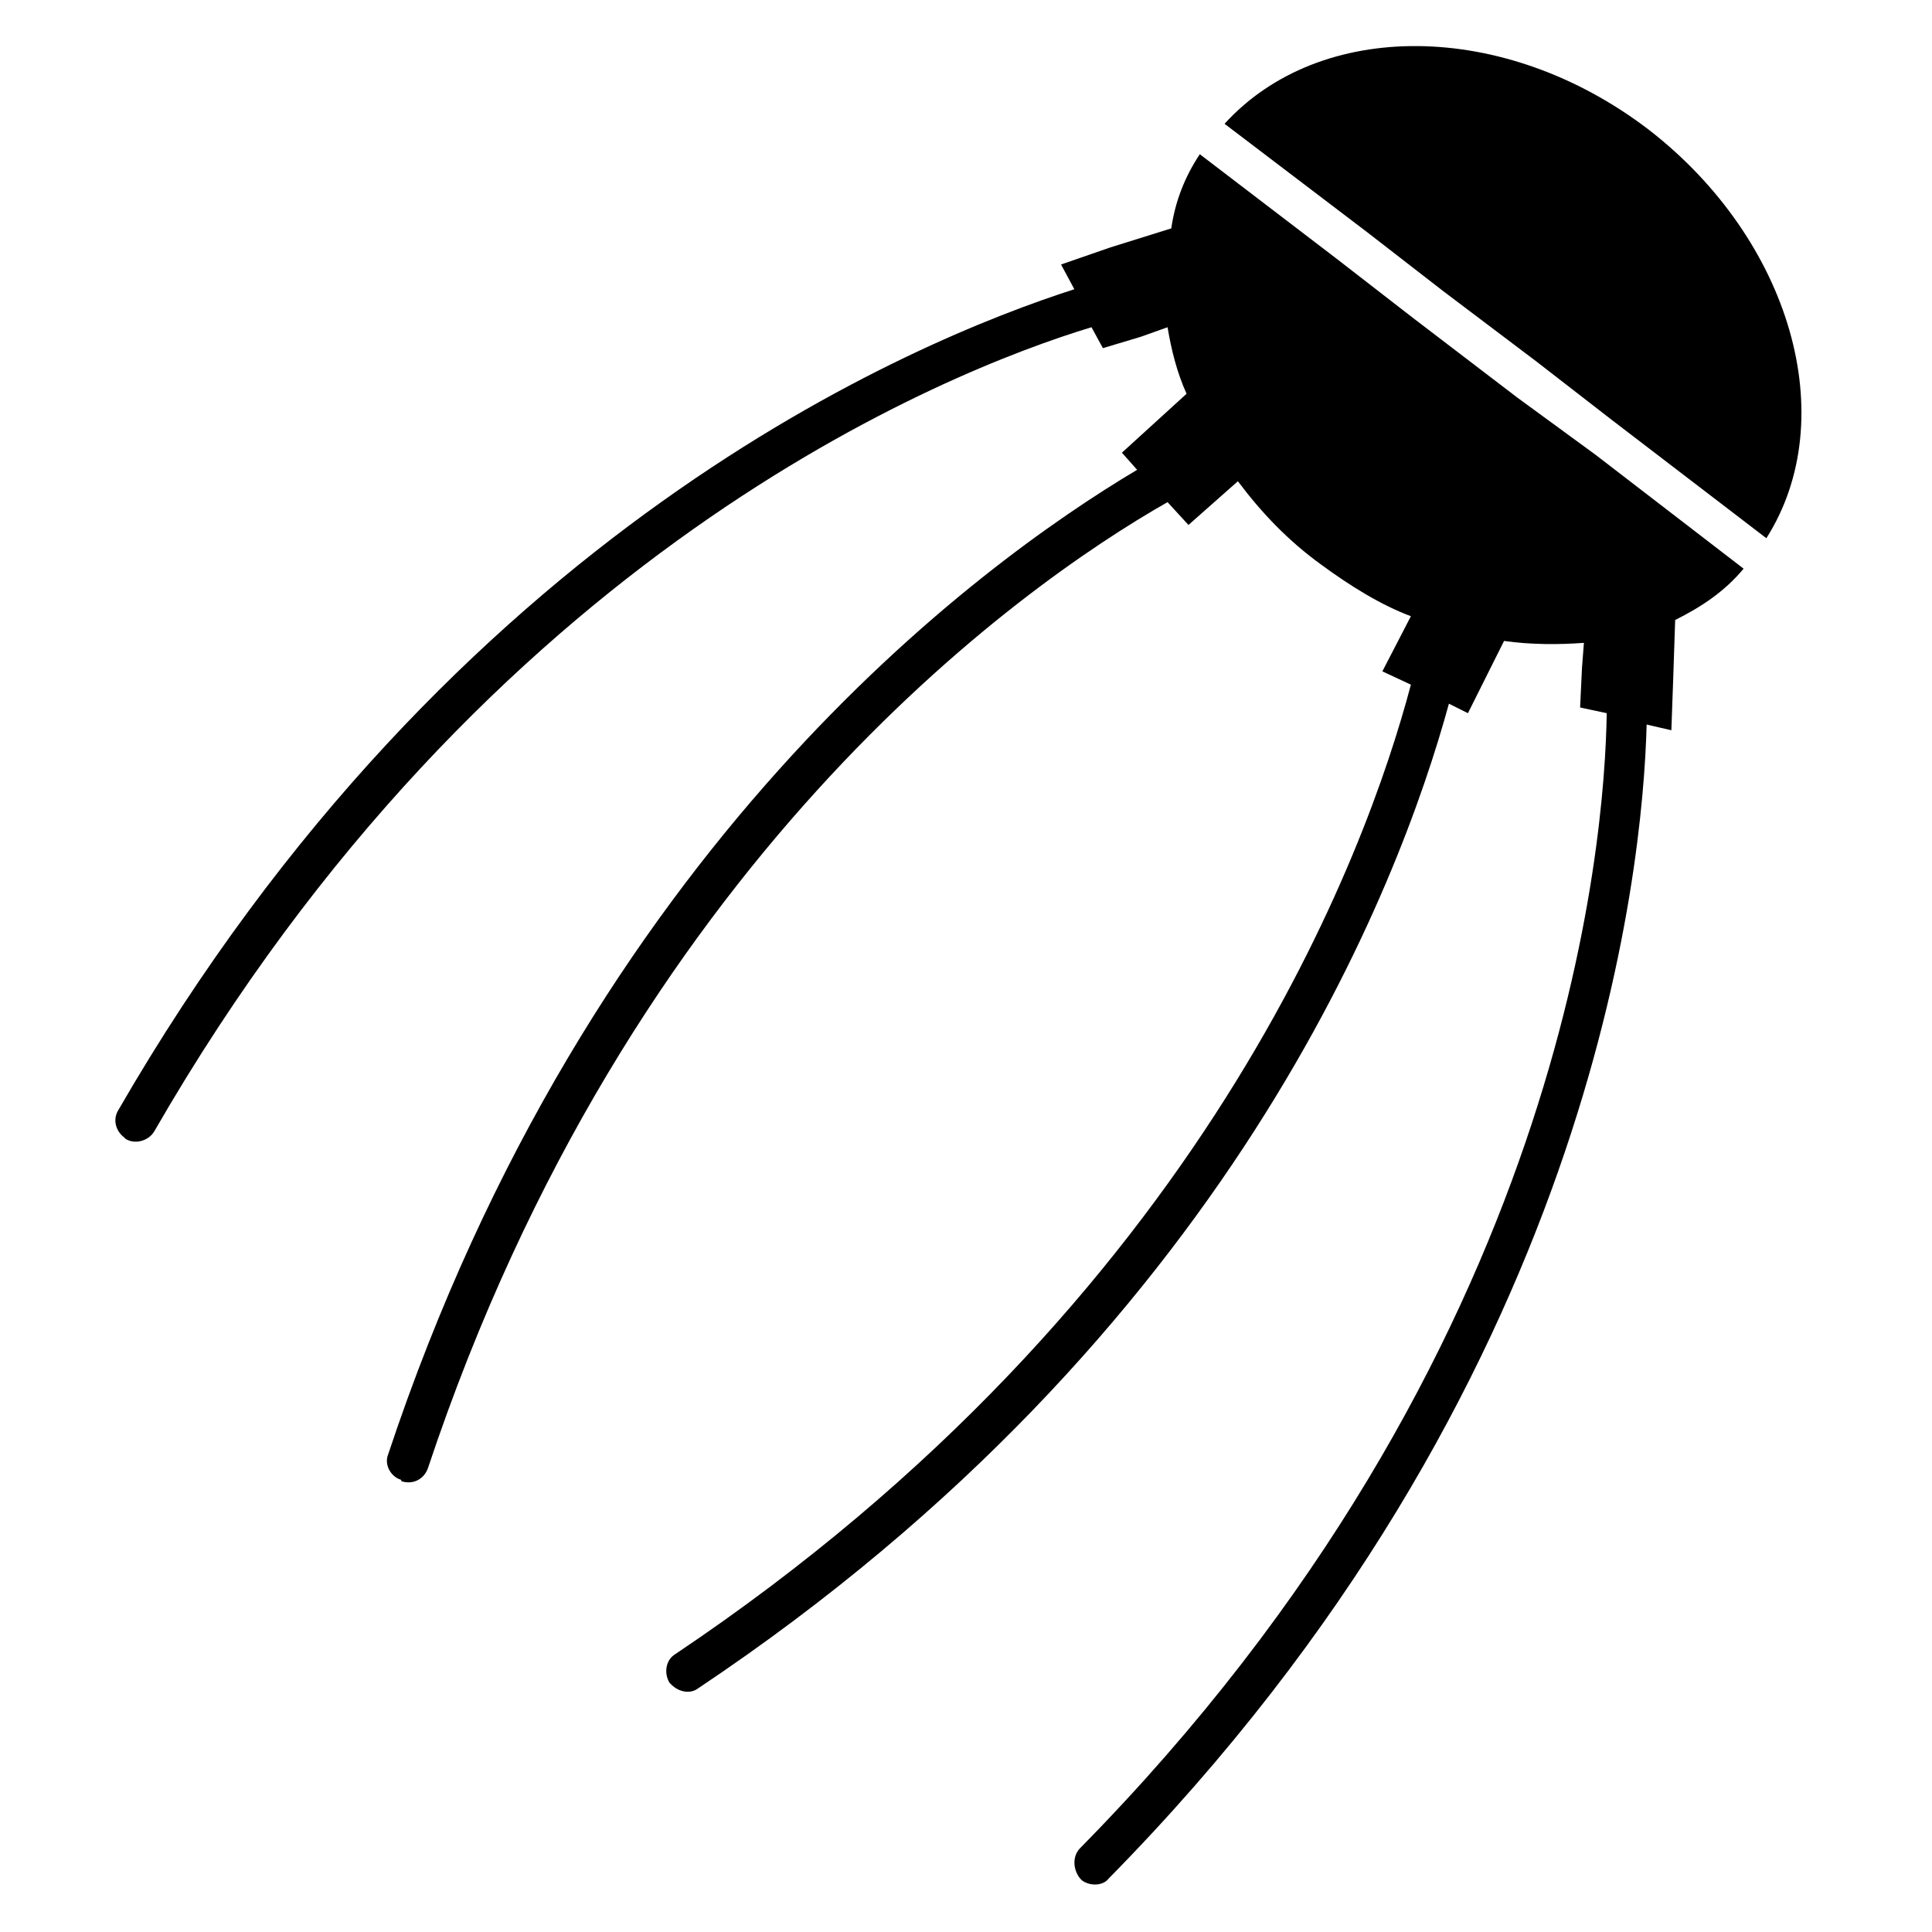
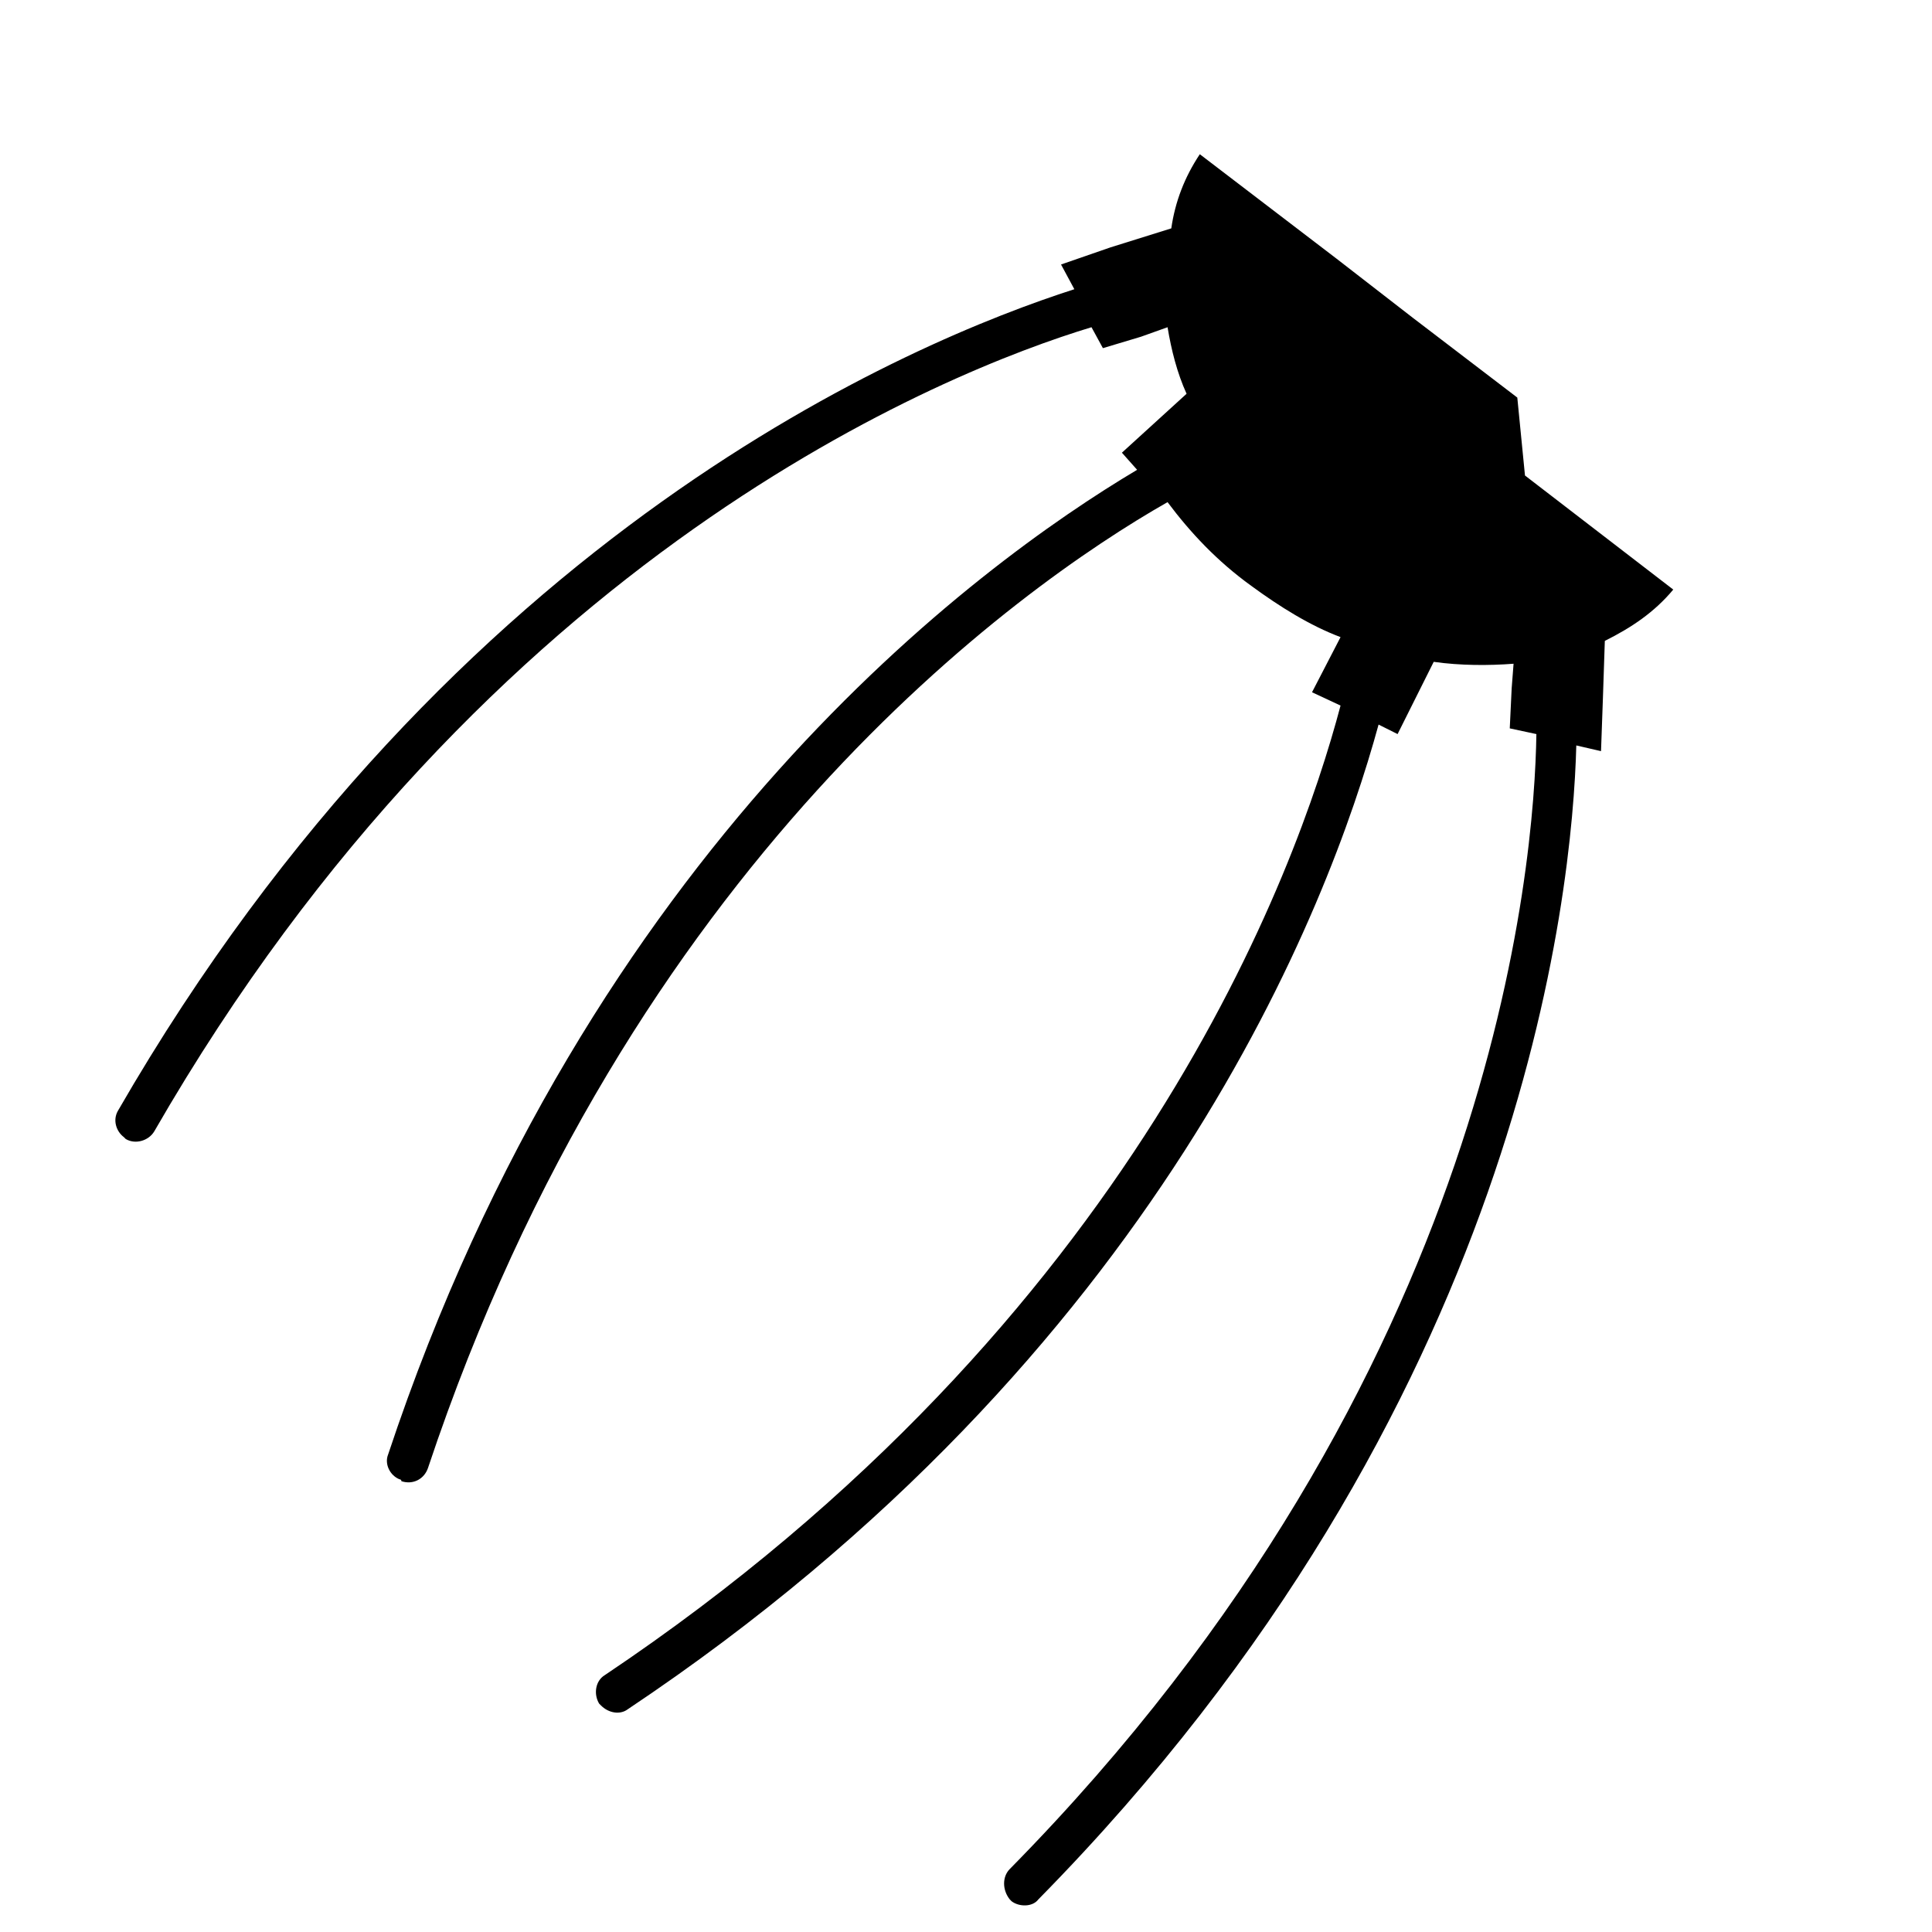
<svg xmlns="http://www.w3.org/2000/svg" fill="#000000" width="800px" height="800px" version="1.1" viewBox="144 144 512 512">
  <g>
-     <path d="m580.87 178.32c-38.289-29.223-87.16-29.223-112.35-1.512l37.785 28.719 20.152 15.617 24.688 18.641 20.152 15.617 40.809 31.234c20.148-31.738 6.547-79.098-31.238-108.32z" />
-     <path d="m546.1 249.36-27.711-21.16-20.152-15.617-36.273-27.711c-4.031 6.047-6.551 12.594-7.559 19.648l-16.121 5.039-13.098 4.535 3.527 6.551c-42.32 13.602-164.75 63.98-253.41 217.64-1.512 2.519-0.504 5.543 1.512 7.055l0.504 0.504c2.519 1.512 6.047 0.504 7.559-2.016 88.168-153.16 210.09-201.52 248.38-213.11l3.023 5.543 10.078-3.023 7.055-2.519c1.008 6.047 2.519 12.09 5.039 17.633l-17.137 15.617 4.031 4.535c-42.32 25.191-145.1 100.26-198.5 260.97-1.008 2.519 0.504 5.543 3.023 6.551 0 0 0.504 0 0.504 0.504 3.023 1.008 6.047-0.504 7.055-3.527 53.402-160.21 156.18-233.27 195.98-255.93l5.543 6.047 13.098-11.586c6.047 8.062 13.098 15.617 22.168 22.168 7.559 5.543 15.617 10.578 23.68 13.602l-7.559 14.609 7.559 3.527c-11.586 43.832-54.41 162.73-194.97 256.94-2.519 1.512-3.023 5.039-1.512 7.559l0.504 0.504c2.016 2.016 5.039 2.519 7.055 1.008 141.07-94.211 185.91-213.11 199-260.97l5.039 2.519 9.574-19.145c7.055 1.008 14.609 1.008 21.16 0.504l-0.504 6.551-0.504 10.578 7.055 1.512c-0.504 33.754-10.578 169.79-139.55 300.77-2.016 2.016-2.016 5.543 0 8.062l0.504 0.504c2.016 1.512 5.543 1.512 7.055-0.504 128.46-130.49 141.56-267.02 142.57-305.82l6.551 1.512 0.504-14.105 0.504-15.113c7.055-3.527 13.098-7.559 18.137-13.602l-39.297-30.23z" />
+     <path d="m546.1 249.36-27.711-21.16-20.152-15.617-36.273-27.711c-4.031 6.047-6.551 12.594-7.559 19.648l-16.121 5.039-13.098 4.535 3.527 6.551c-42.32 13.602-164.75 63.98-253.41 217.64-1.512 2.519-0.504 5.543 1.512 7.055l0.504 0.504c2.519 1.512 6.047 0.504 7.559-2.016 88.168-153.16 210.09-201.52 248.38-213.11l3.023 5.543 10.078-3.023 7.055-2.519c1.008 6.047 2.519 12.09 5.039 17.633l-17.137 15.617 4.031 4.535c-42.32 25.191-145.1 100.26-198.5 260.97-1.008 2.519 0.504 5.543 3.023 6.551 0 0 0.504 0 0.504 0.504 3.023 1.008 6.047-0.504 7.055-3.527 53.402-160.21 156.18-233.27 195.98-255.93c6.047 8.062 13.098 15.617 22.168 22.168 7.559 5.543 15.617 10.578 23.68 13.602l-7.559 14.609 7.559 3.527c-11.586 43.832-54.41 162.73-194.97 256.94-2.519 1.512-3.023 5.039-1.512 7.559l0.504 0.504c2.016 2.016 5.039 2.519 7.055 1.008 141.07-94.211 185.91-213.11 199-260.97l5.039 2.519 9.574-19.145c7.055 1.008 14.609 1.008 21.16 0.504l-0.504 6.551-0.504 10.578 7.055 1.512c-0.504 33.754-10.578 169.79-139.55 300.77-2.016 2.016-2.016 5.543 0 8.062l0.504 0.504c2.016 1.512 5.543 1.512 7.055-0.504 128.46-130.49 141.56-267.02 142.57-305.82l6.551 1.512 0.504-14.105 0.504-15.113c7.055-3.527 13.098-7.559 18.137-13.602l-39.297-30.23z" />
  </g>
</svg>